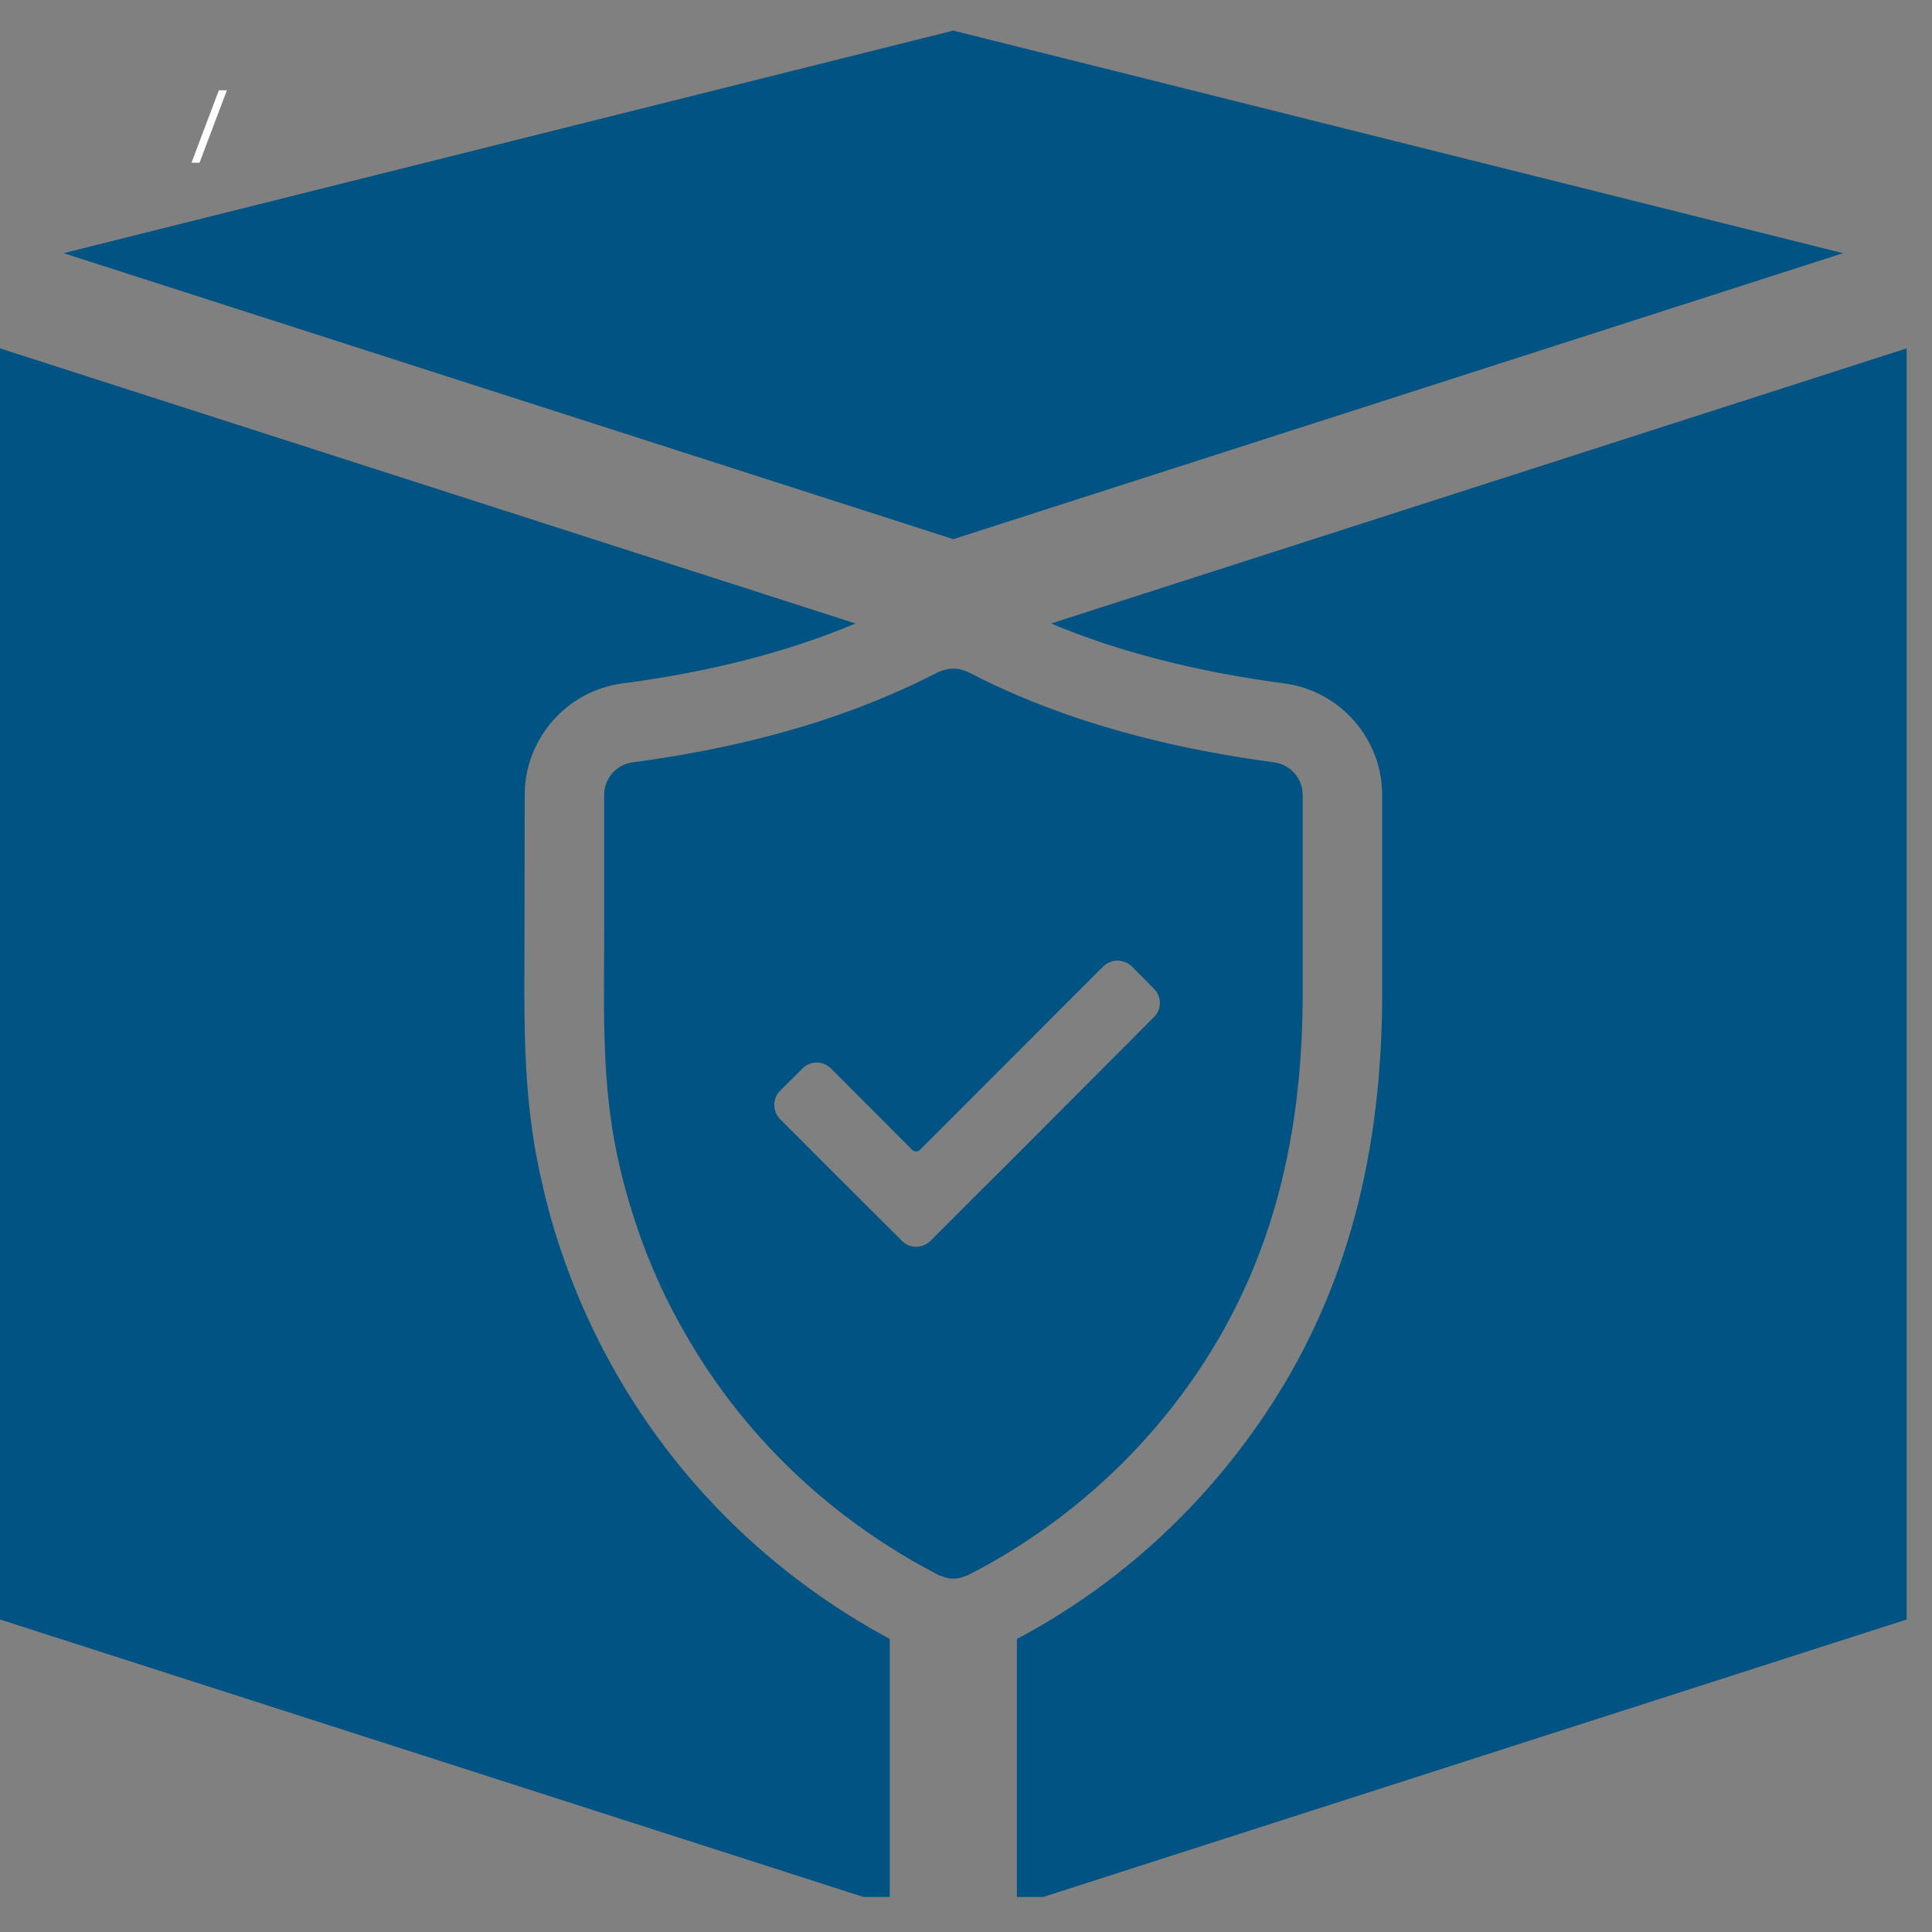
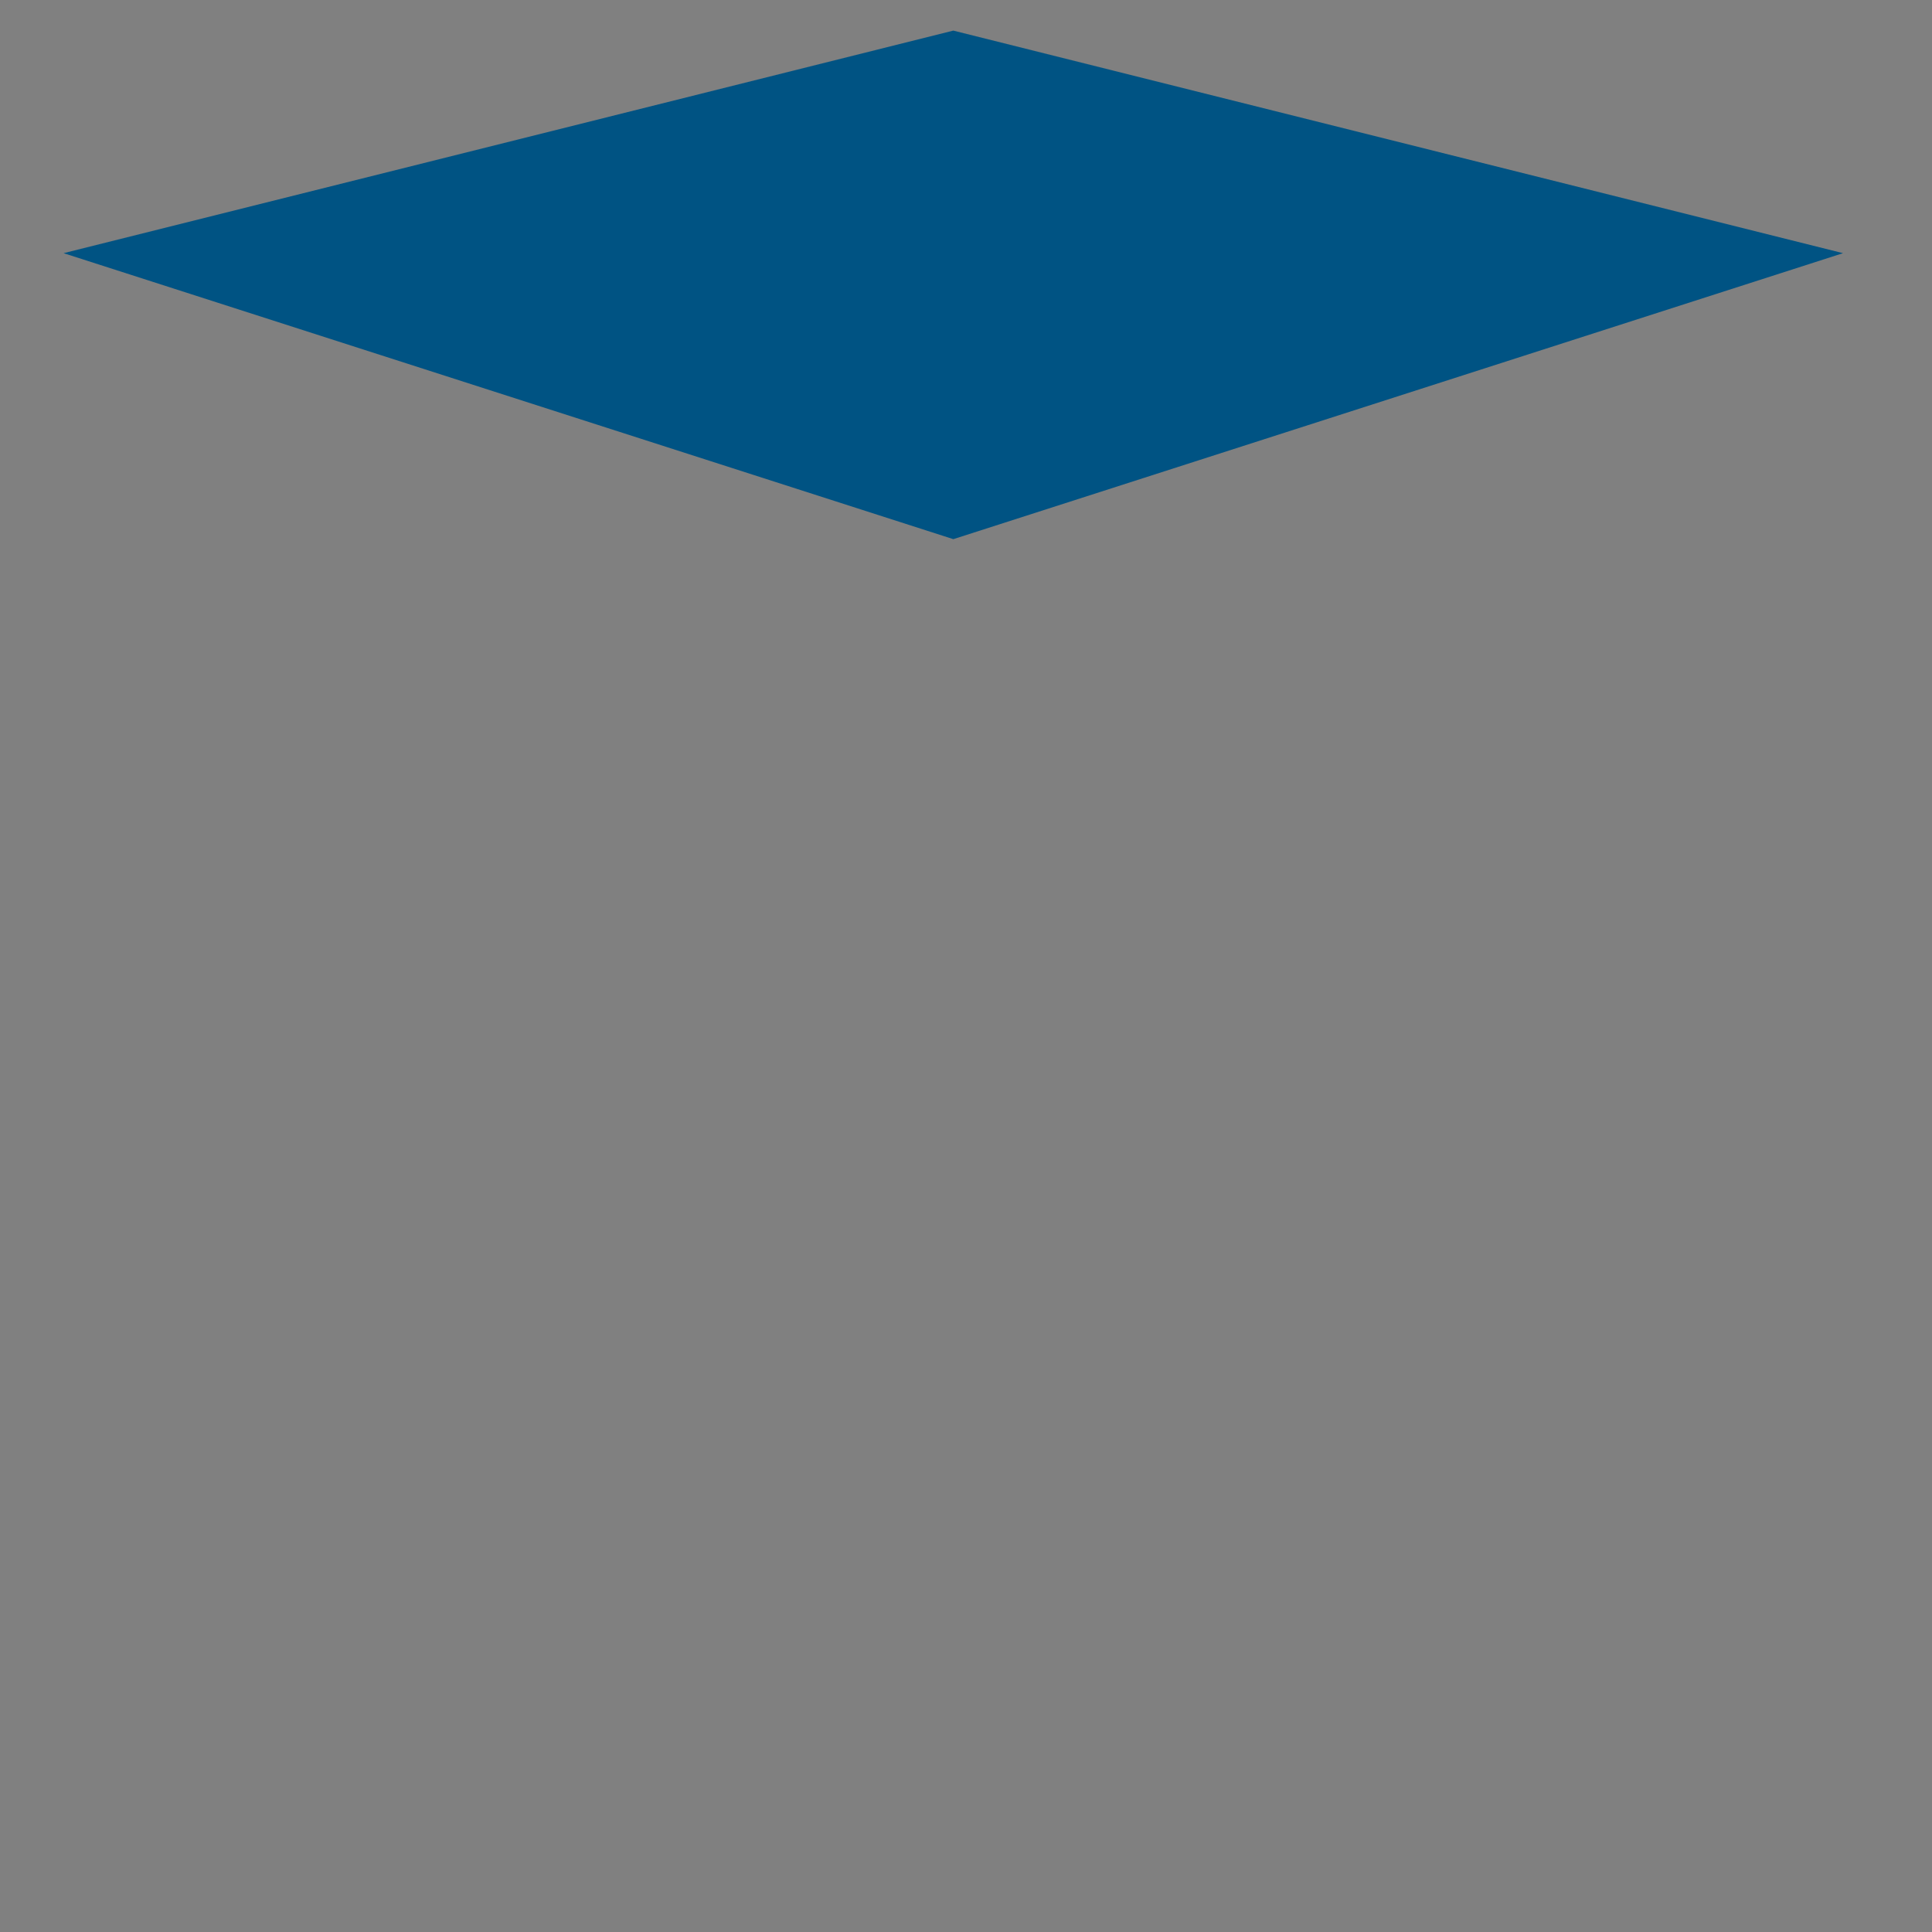
<svg xmlns="http://www.w3.org/2000/svg" width="50" zoomAndPan="magnify" viewBox="0 0 37.5 37.5" height="50" preserveAspectRatio="xMidYMid meet" version="1.0">
  <rect x="0" y="0" width="37.5" height="37.5" fill="#808080" stroke="none" />
  <defs>
    <g />
    <clipPath id="6918ca6518">
      <path d="M 1 0.555 L 36 0.555 L 36 11 L 1 11 Z M 1 0.555 " clip-rule="nonzero" />
    </clipPath>
    <clipPath id="24ac99c4da">
-       <path d="M 0 6 L 18 6 L 18 36.82 L 0 36.82 Z M 0 6 " clip-rule="nonzero" />
-     </clipPath>
+       </clipPath>
    <clipPath id="1f211815d0">
      <path d="M 19 6 L 37.008 6 L 37.008 36.82 L 19 36.82 Z M 19 6 " clip-rule="nonzero" />
    </clipPath>
  </defs>
  <g clip-path="url(#6918ca6518)">
    <path fill="#005383" d="M 35.773 4.914 L 18.504 10.465 L 1.234 4.914 L 18.504 0.594 L 35.773 4.914 " fill-opacity="1" fill-rule="nonzero" />
  </g>
  <g clip-path="url(#24ac99c4da)">
-     <path fill="#005383" d="M 17.27 31.812 L 17.27 36.984 L 0 31.434 L 0 6.762 L 16.605 12.102 C 15.305 12.648 13.789 13.043 12.074 13.266 C 10.996 13.41 10.184 14.344 10.184 15.43 L 10.18 18.637 C 10.172 19.855 10.168 21.117 10.41 22.434 C 10.5 22.906 10.613 23.379 10.75 23.84 C 11.027 24.758 11.398 25.645 11.863 26.484 C 13.109 28.738 14.973 30.574 17.27 31.812 " fill-opacity="1" fill-rule="nonzero" />
-   </g>
+     </g>
  <g clip-path="url(#1f211815d0)">
-     <path fill="#005383" d="M 37.008 6.762 L 37.008 31.434 L 19.738 36.984 L 19.738 31.812 C 21.746 30.75 23.453 29.168 24.695 27.238 C 26.133 25.008 26.828 22.402 26.828 19.277 L 26.828 15.43 C 26.828 14.344 26.016 13.41 24.934 13.266 C 23.219 13.039 21.699 12.648 20.402 12.102 L 37.008 6.762 " fill-opacity="1" fill-rule="nonzero" />
-   </g>
-   <path fill="#005383" d="M 16.797 23.379 L 15.141 21.723 C 14.992 21.57 14.992 21.32 15.141 21.172 L 15.578 20.738 C 15.727 20.586 15.973 20.586 16.129 20.738 L 17.707 22.32 C 17.75 22.359 17.812 22.359 17.855 22.32 L 21.414 18.758 C 21.566 18.609 21.812 18.609 21.969 18.758 L 22.398 19.191 C 22.551 19.344 22.551 19.594 22.398 19.742 L 19.738 22.41 L 18.766 23.379 L 18.059 24.086 C 17.902 24.238 17.656 24.238 17.508 24.086 L 17.27 23.848 Z M 24.73 14.797 C 22.848 14.547 21.176 14.109 19.738 13.492 C 19.426 13.359 19.125 13.219 18.836 13.066 C 18.836 13.066 18.836 13.066 18.832 13.066 C 18.82 13.059 18.812 13.055 18.801 13.051 C 18.793 13.047 18.789 13.043 18.781 13.039 C 18.738 13.02 18.695 13.008 18.652 12.996 C 18.645 12.992 18.637 12.992 18.629 12.988 C 18.586 12.98 18.539 12.977 18.488 12.98 L 18.469 12.98 C 18.426 12.98 18.375 12.988 18.332 13.004 C 18.32 13.004 18.316 13.008 18.305 13.012 C 18.273 13.023 18.238 13.031 18.207 13.047 C 17.906 13.203 17.594 13.352 17.27 13.488 C 15.832 14.109 14.16 14.547 12.281 14.797 C 11.961 14.84 11.727 15.109 11.727 15.43 L 11.727 18.059 C 11.727 19.445 11.676 20.789 11.926 22.152 C 12.004 22.574 12.105 22.988 12.23 23.398 C 12.473 24.211 12.801 24.996 13.215 25.734 C 14.184 27.492 15.586 28.961 17.27 30.027 C 17.574 30.223 17.891 30.402 18.215 30.57 C 18.242 30.586 18.27 30.59 18.293 30.598 C 18.312 30.605 18.328 30.613 18.344 30.617 C 18.398 30.633 18.453 30.641 18.508 30.641 C 18.559 30.641 18.613 30.633 18.668 30.617 C 18.684 30.613 18.699 30.605 18.715 30.598 C 18.742 30.59 18.77 30.582 18.793 30.57 C 19.117 30.406 19.434 30.227 19.738 30.031 C 21.203 29.109 22.461 27.863 23.395 26.406 C 24.793 24.23 25.285 21.828 25.285 19.277 L 25.285 15.43 C 25.285 15.109 25.047 14.84 24.73 14.797 " fill-opacity="1" fill-rule="nonzero" />
+     </g>
  <g fill="#ffffff" fill-opacity="1">
    <g transform="translate(3.701, 3.158)">
      <g>
-         <path d="M 0.703 -1.406 L 0.172 0 L 0.016 0 L 0.547 -1.406 Z M 0.703 -1.406 " />
-       </g>
+         </g>
    </g>
  </g>
</svg>